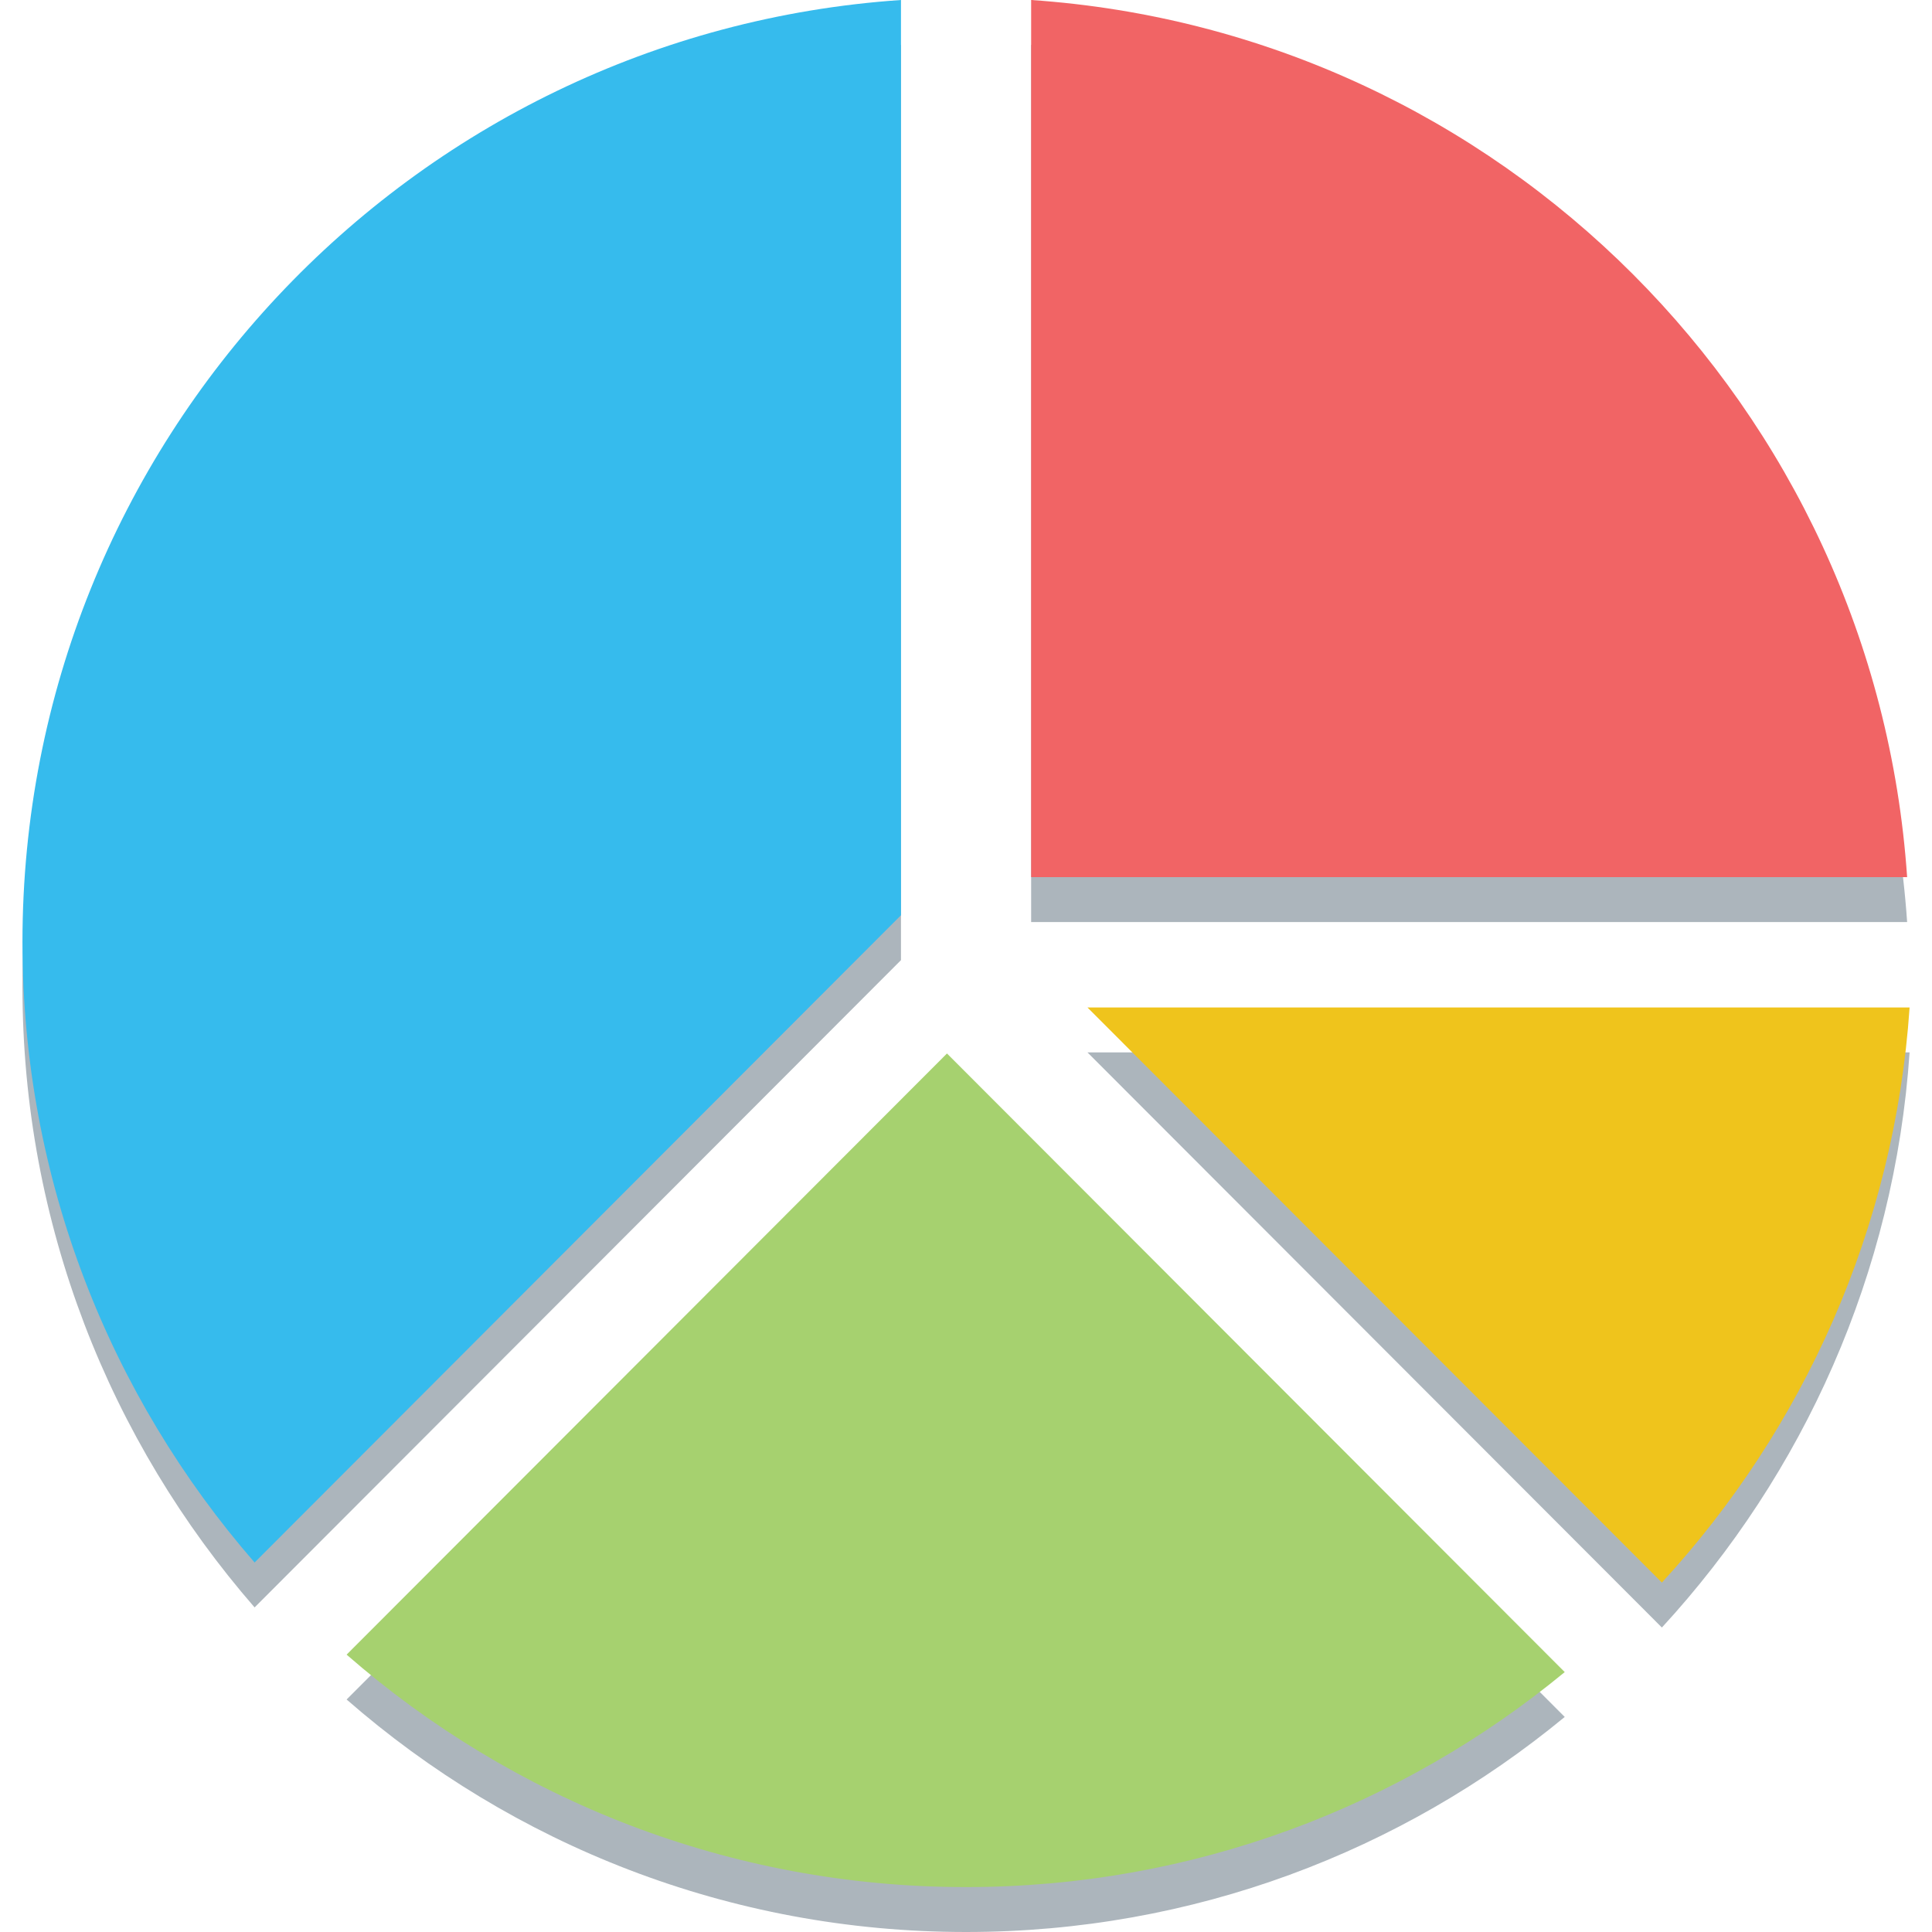
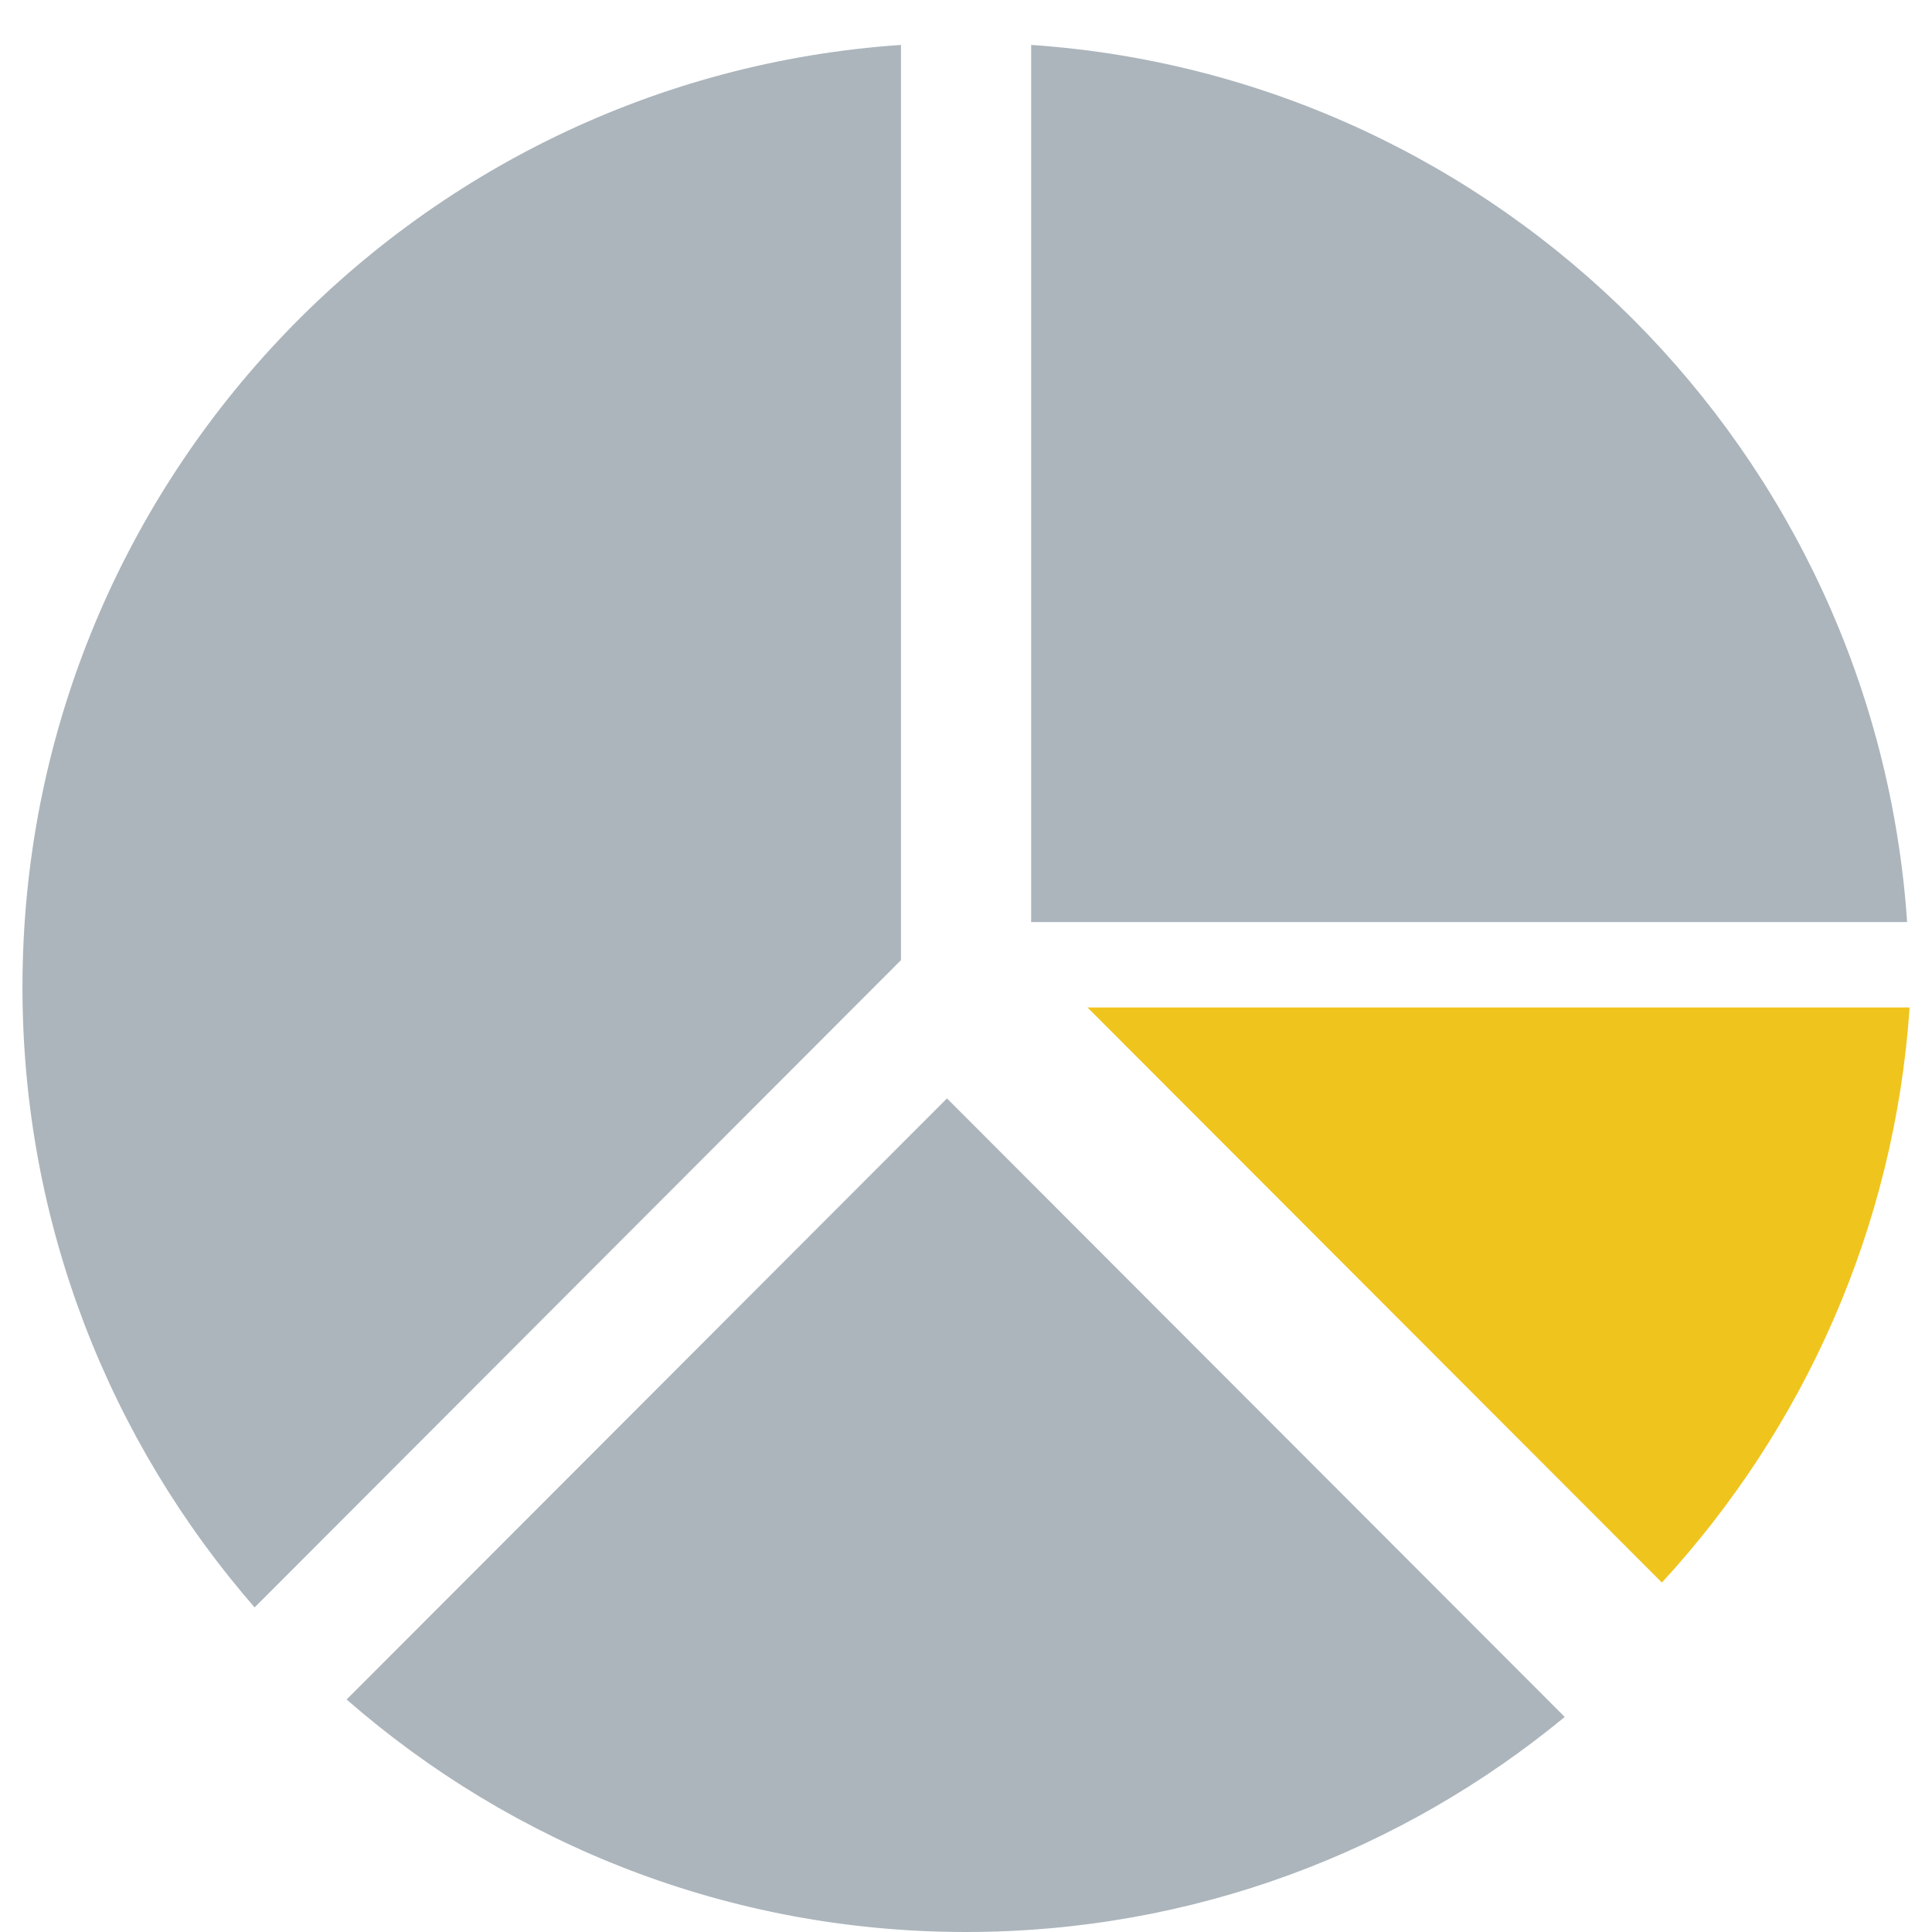
<svg xmlns="http://www.w3.org/2000/svg" version="1.1" x="0px" y="0px" width="32px" height="32px" viewBox="0 0 32 32" enable-background="new 0 0 32 32" xml:space="preserve">
  <g id="Layer_1">
    <g>
      <g>
        <path fill="#ACB5BC" d="M17.079,15.272h14.509C31.057,7.49,24.85,1.274,17.079,0.744V15.272z" />
-         <path fill="#ACB5BC" d="M27.526,26.957c2.34-2.542,3.853-5.859,4.103-9.526H18.012L27.526,26.957z" />
        <path fill="#ACB5BC" d="M14.923,15.903V0.744C6.795,1.298,0.372,8.072,0.372,16.351c0,3.933,1.453,7.523,3.845,10.273     L14.923,15.903z" />
        <path fill="#ACB5BC" d="M15.685,18.193l-9.944,9.956C8.486,30.546,12.073,32,16,32c3.768,0,7.22-1.338,9.917-3.562L15.685,18.193     z" />
      </g>
      <g>
-         <path fill="#F16465" d="M17.079,14.528h14.509C31.057,6.746,24.85,0.53,17.079,0V14.528z" />
+         <path fill="#F16465" d="M17.079,14.528h14.509V14.528z" />
        <path fill="#EFC41C" d="M27.526,26.212c2.34-2.542,3.853-5.858,4.103-9.525H18.012L27.526,26.212z" />
-         <path fill="#36BBED" d="M14.923,15.159V0C6.795,0.554,0.372,7.328,0.372,15.606c0,3.933,1.453,7.524,3.845,10.274L14.923,15.159z     " />
-         <path fill="#A6D16F" d="M15.685,17.449l-9.944,9.957c2.745,2.396,6.332,3.85,10.259,3.85c3.768,0,7.22-1.338,9.917-3.561     L15.685,17.449z" />
      </g>
    </g>
  </g>
  <g id="Layer_2">
</g>
</svg>